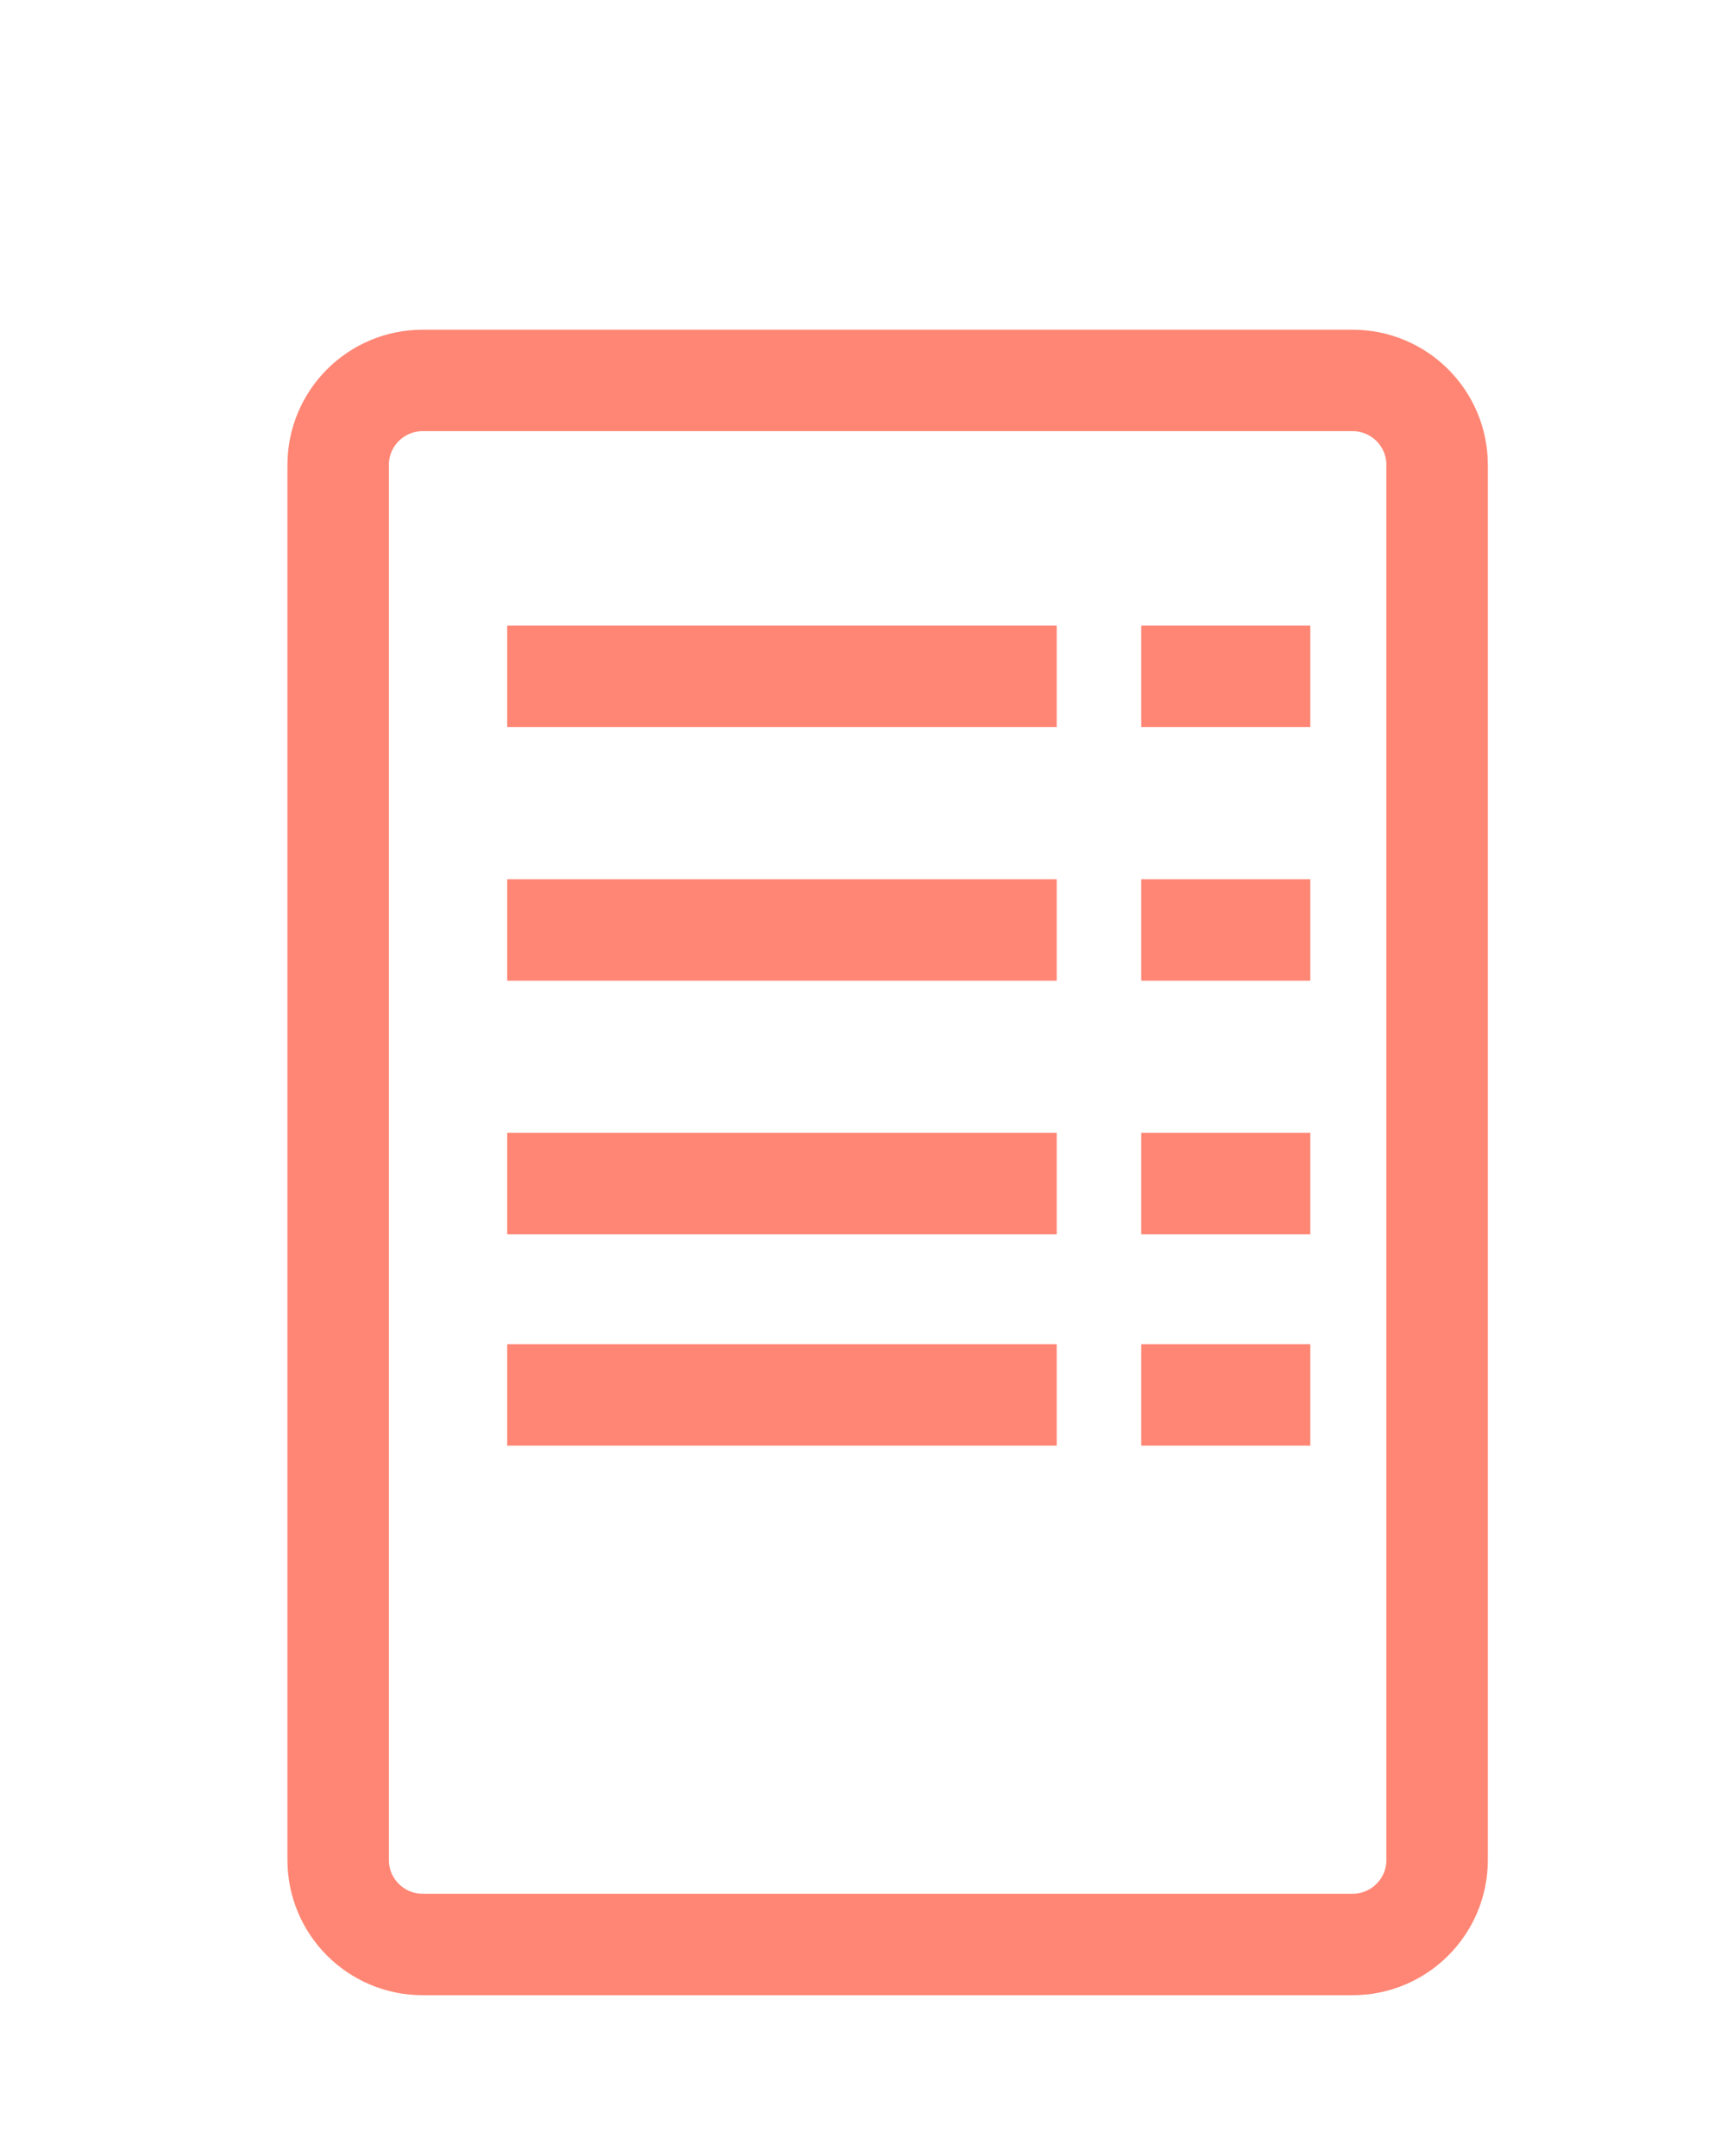
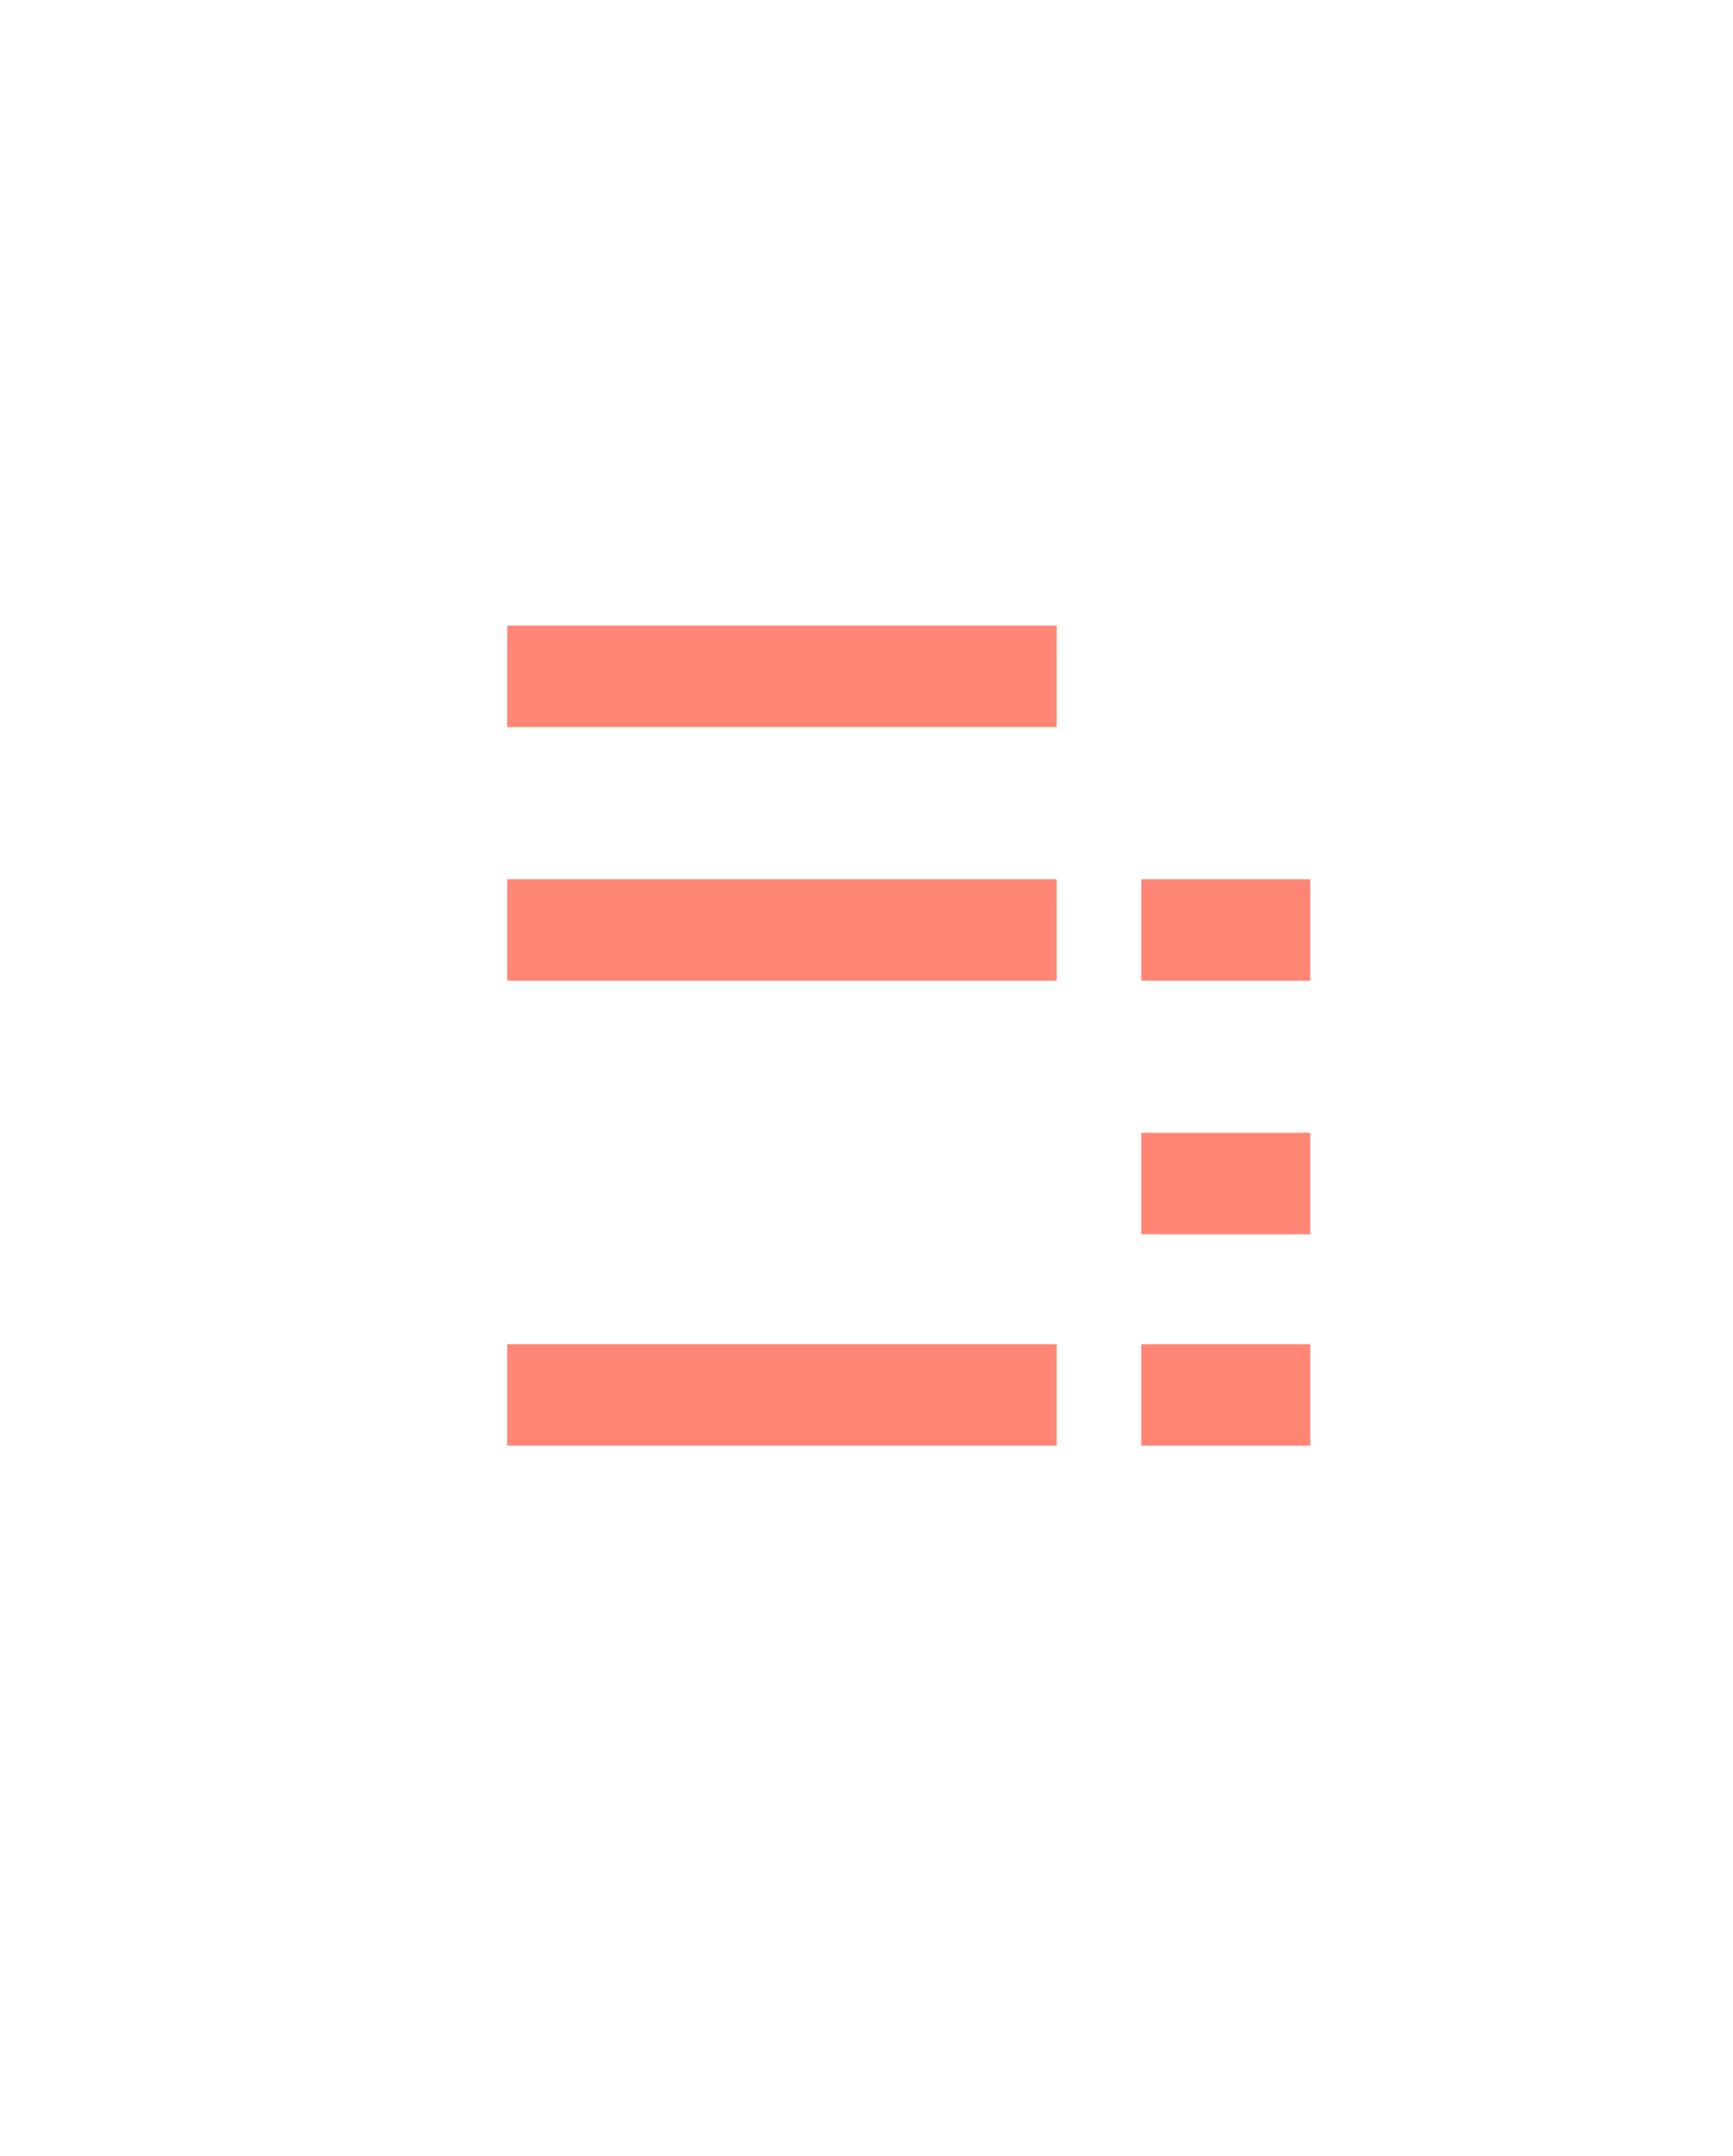
<svg xmlns="http://www.w3.org/2000/svg" width="41" height="51" viewBox="0 0 41 51" fill="none">
-   <path d="M32 9H10C8.895 9 8 9.895 8 11V44C8 45.105 8.895 46 10 46H32C33.105 46 34 45.105 34 44V11C34 9.895 33.105 9 32 9Z" stroke="#FF8674" stroke-width="2.4" stroke-miterlimit="22.93" />
  <path d="M12 16H25" stroke="#FF8674" stroke-width="2.4" stroke-miterlimit="22.93" />
-   <path d="M27 16H31" stroke="#FF8674" stroke-width="2.4" stroke-miterlimit="22.93" />
  <path d="M12 22H25" stroke="#FF8674" stroke-width="2.4" stroke-miterlimit="22.93" />
  <path d="M27 22H31" stroke="#FF8674" stroke-width="2.4" stroke-miterlimit="22.93" />
-   <path d="M12 28H25" stroke="#FF8674" stroke-width="2.4" stroke-miterlimit="22.93" />
  <path d="M27 28H31" stroke="#FF8674" stroke-width="2.4" stroke-miterlimit="22.93" />
  <path d="M12 33H25" stroke="#FF8674" stroke-width="2.4" stroke-miterlimit="22.93" />
  <path d="M27 33H31" stroke="#FF8674" stroke-width="2.4" stroke-miterlimit="22.93" />
</svg>